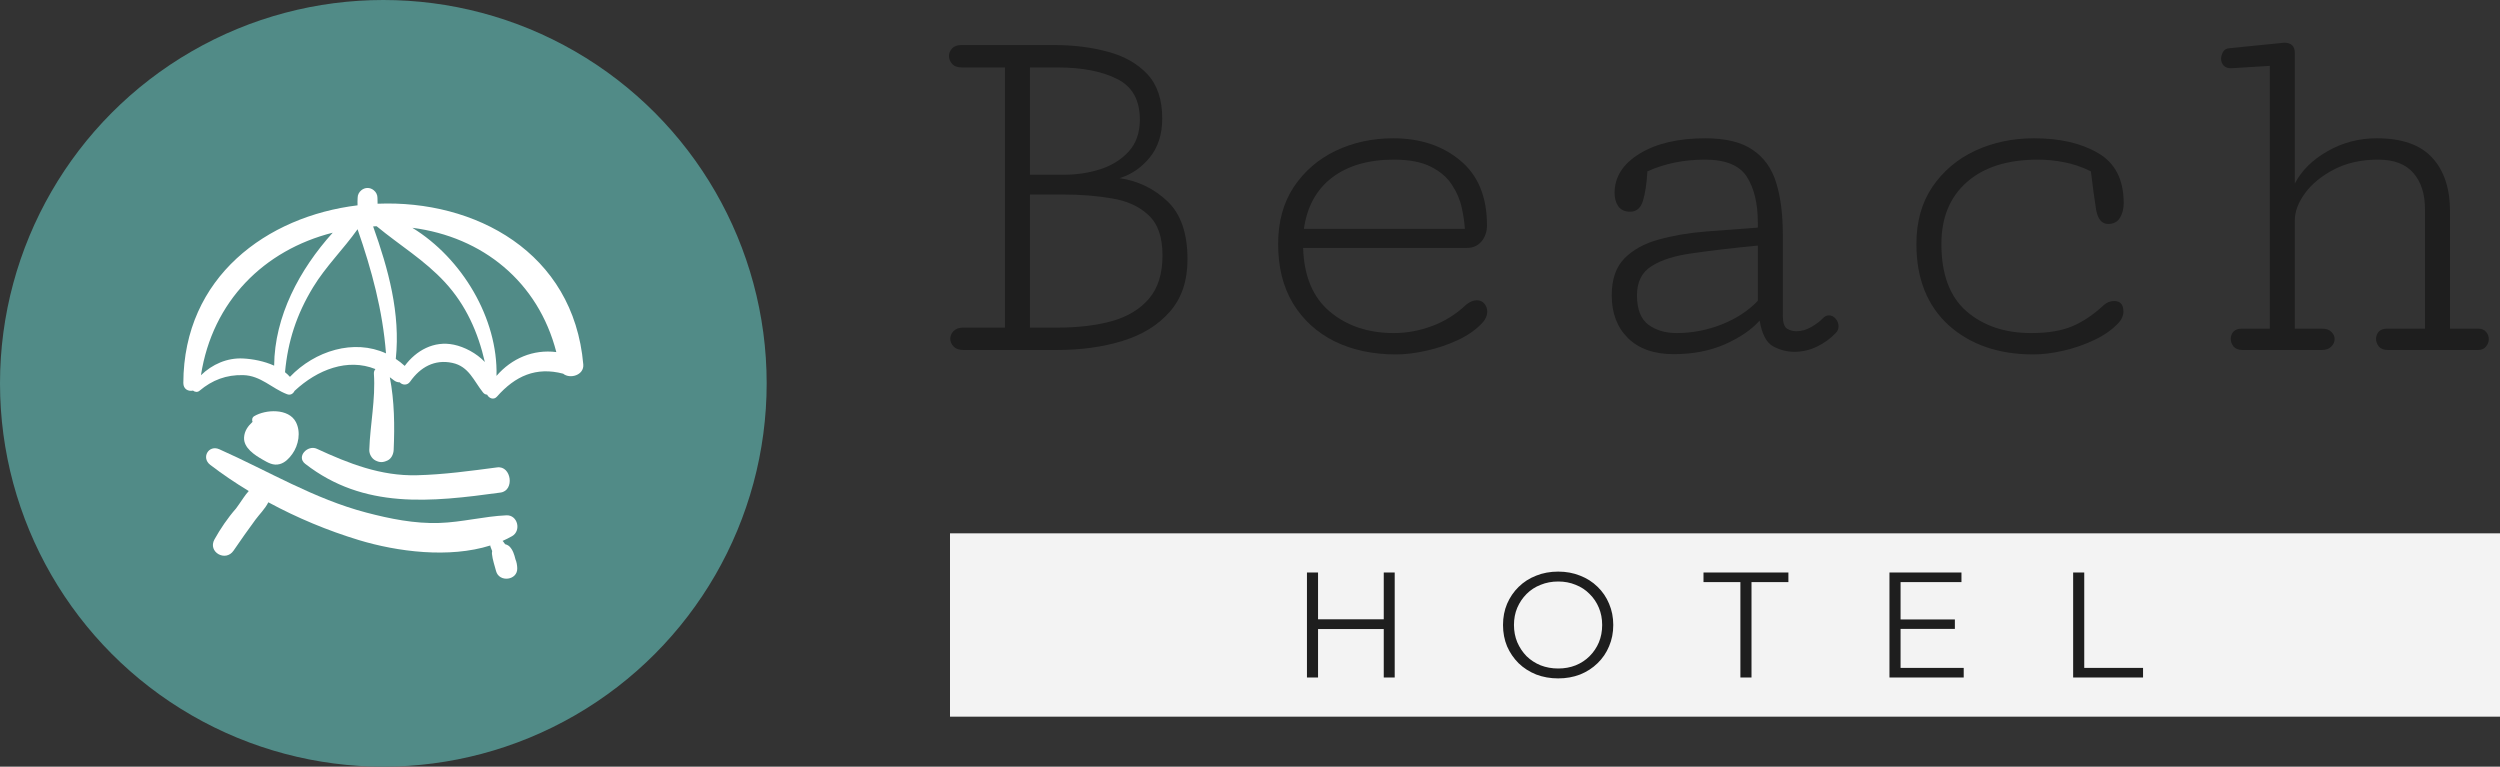
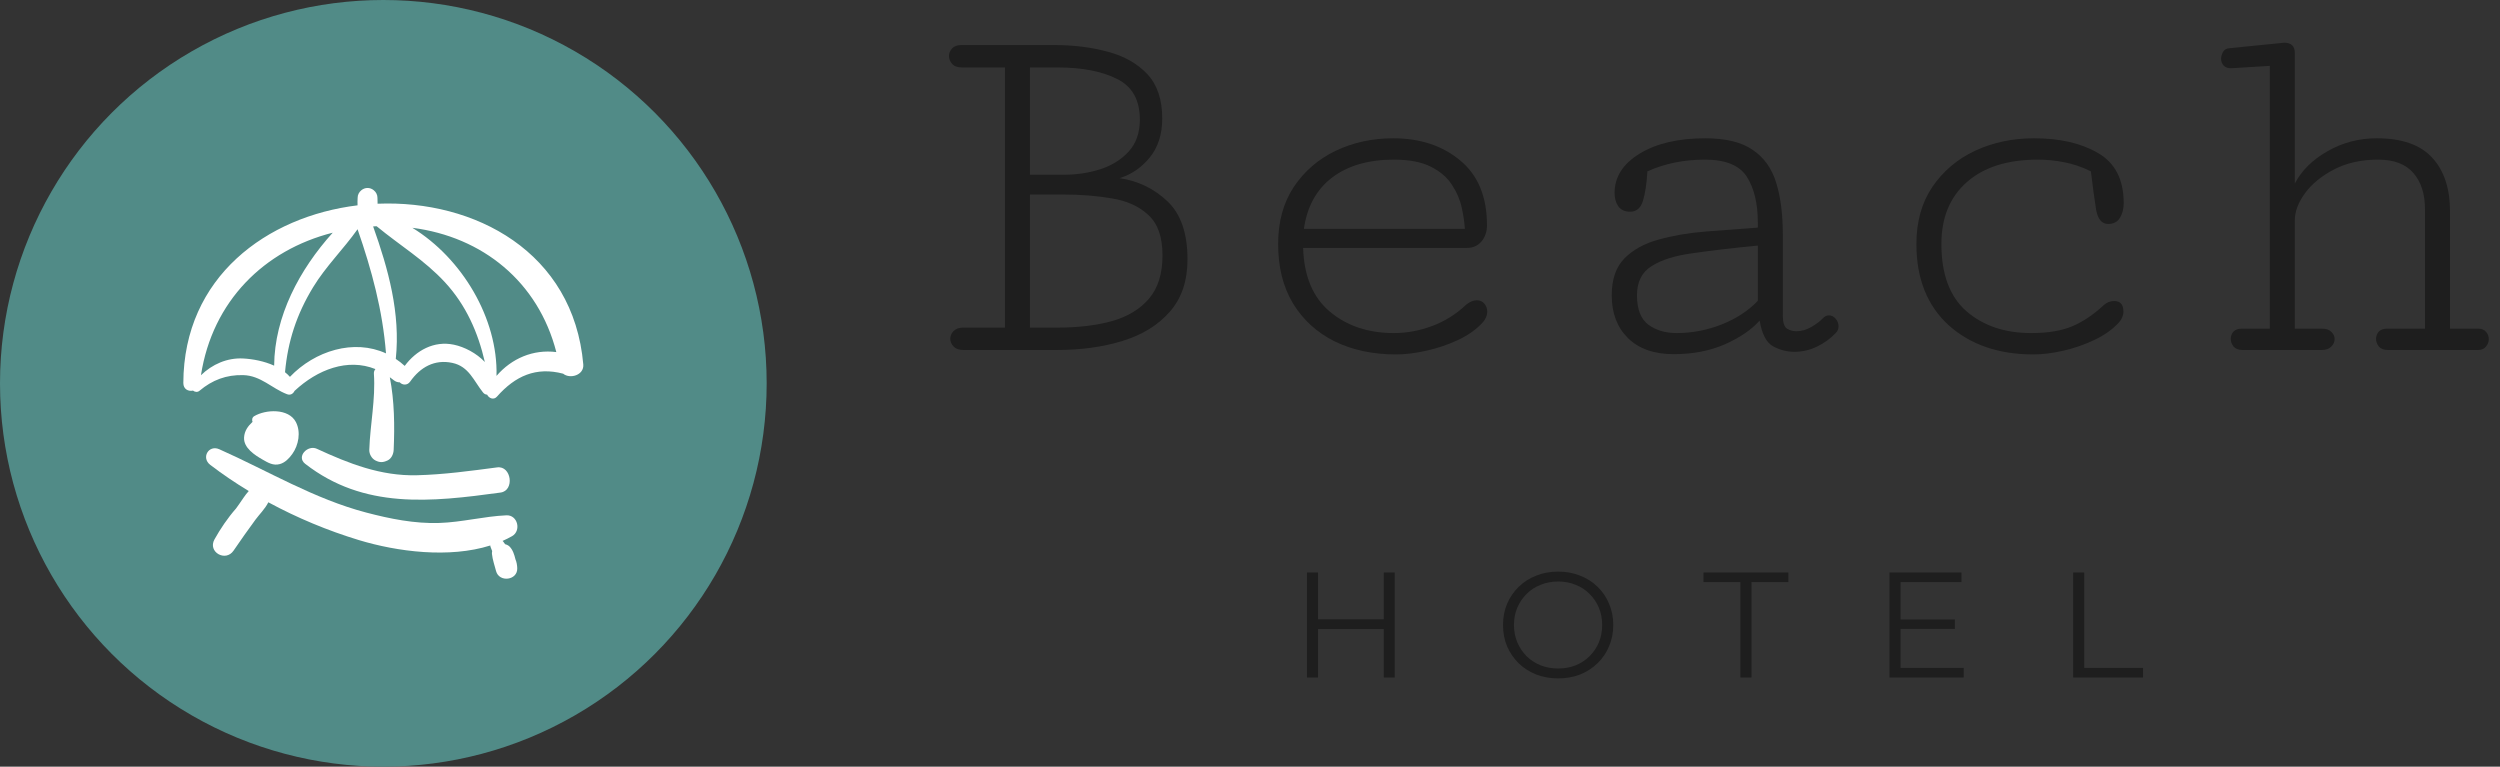
<svg xmlns="http://www.w3.org/2000/svg" width="150" height="46" viewBox="0 0 150 46" fill="none">
  <rect x="0" y="0" width="150" height="46" fill="#333333" stroke="none" />
  <path d="M134.562 21C134.323 21 134.141 20.932 134.016 20.797C133.901 20.651 133.844 20.495 133.844 20.328C133.844 20.172 133.896 20.031 134 19.906C134.115 19.781 134.281 19.719 134.5 19.719H136.188V3.953L133.875 4.094C133.688 4.104 133.536 4.052 133.422 3.938C133.318 3.823 133.266 3.688 133.266 3.531C133.266 3.406 133.302 3.271 133.375 3.125C133.458 2.979 133.594 2.901 133.781 2.891L136.734 2.594C136.797 2.583 136.854 2.578 136.906 2.578C136.958 2.568 137.005 2.562 137.047 2.562C137.474 2.562 137.688 2.766 137.688 3.172V11.016C138.083 10.245 138.734 9.599 139.641 9.078C140.547 8.557 141.536 8.297 142.609 8.297C144.12 8.297 145.229 8.688 145.938 9.469C146.646 10.24 147 11.307 147 12.672V19.719H148.703C148.911 19.719 149.068 19.787 149.172 19.922C149.276 20.047 149.328 20.188 149.328 20.344C149.328 20.51 149.271 20.662 149.156 20.797C149.052 20.932 148.891 21 148.672 21H143.281C143.042 21 142.859 20.932 142.734 20.797C142.62 20.651 142.562 20.495 142.562 20.328C142.562 20.172 142.615 20.031 142.719 19.906C142.833 19.781 143 19.719 143.219 19.719H145.5V12.562C145.5 11.635 145.266 10.906 144.797 10.375C144.339 9.844 143.635 9.578 142.688 9.578C141.688 9.578 140.812 9.771 140.062 10.156C139.312 10.542 138.729 11.016 138.312 11.578C137.896 12.141 137.688 12.693 137.688 13.234V19.719H139.328C139.578 19.719 139.766 19.787 139.891 19.922C140.016 20.047 140.078 20.188 140.078 20.344C140.078 20.51 140.01 20.662 139.875 20.797C139.75 20.932 139.557 21 139.297 21H134.562Z" fill="#1E1E1E" />
  <path d="M122 21.266C119.917 21.266 118.224 20.682 116.922 19.516C115.63 18.338 114.984 16.713 114.984 14.641C114.984 13.307 115.302 12.167 115.938 11.219C116.583 10.271 117.438 9.547 118.5 9.047C119.573 8.547 120.755 8.297 122.047 8.297C123.599 8.297 124.88 8.594 125.891 9.188C126.911 9.781 127.422 10.781 127.422 12.188C127.422 12.542 127.344 12.838 127.188 13.078C127.042 13.318 126.807 13.438 126.484 13.438C126.109 13.438 125.87 13.151 125.766 12.578C125.672 11.995 125.568 11.229 125.453 10.281C124.901 10.01 124.365 9.828 123.844 9.734C123.323 9.63 122.802 9.578 122.281 9.578C120.458 9.578 119.036 10.026 118.016 10.922C116.995 11.818 116.484 13.057 116.484 14.641C116.484 16.453 116.984 17.797 117.984 18.672C118.995 19.547 120.292 19.984 121.875 19.984C122.865 19.984 123.682 19.849 124.328 19.578C124.974 19.307 125.604 18.885 126.219 18.312C126.396 18.146 126.609 18.062 126.859 18.062C127.224 18.062 127.406 18.276 127.406 18.703C127.406 18.932 127.312 19.151 127.125 19.359C126.74 19.776 126.245 20.125 125.641 20.406C125.047 20.688 124.427 20.901 123.781 21.047C123.135 21.193 122.542 21.266 122 21.266Z" fill="#1E1E1E" />
  <path d="M100.422 21.25C99.245 21.25 98.328 20.927 97.672 20.281C97.026 19.635 96.703 18.781 96.703 17.719C96.703 16.76 96.958 16.021 97.469 15.5C97.99 14.979 98.672 14.604 99.516 14.375C100.37 14.135 101.312 13.974 102.344 13.891C103.385 13.807 104.427 13.729 105.469 13.656V13.344C105.469 12.208 105.25 11.297 104.812 10.609C104.375 9.922 103.536 9.578 102.297 9.578C101.036 9.578 99.885 9.812 98.844 10.281C98.802 11.01 98.713 11.599 98.578 12.047C98.443 12.484 98.188 12.703 97.812 12.703C97.49 12.703 97.25 12.594 97.094 12.375C96.948 12.156 96.875 11.891 96.875 11.578C96.875 10.62 97.375 9.833 98.375 9.219C99.385 8.604 100.698 8.297 102.312 8.297C103.552 8.297 104.505 8.531 105.172 9C105.849 9.458 106.318 10.12 106.578 10.984C106.839 11.838 106.969 12.865 106.969 14.062V18.938C106.969 19.344 107.052 19.604 107.219 19.719C107.396 19.823 107.583 19.875 107.781 19.875C108.073 19.875 108.37 19.792 108.672 19.625C108.974 19.448 109.203 19.276 109.359 19.109C109.474 18.984 109.599 18.922 109.734 18.922C109.891 18.922 110.026 18.99 110.141 19.125C110.255 19.26 110.312 19.412 110.312 19.578C110.312 19.734 110.26 19.865 110.156 19.969C109.833 20.312 109.453 20.588 109.016 20.797C108.589 21.005 108.135 21.109 107.656 21.109C107.219 21.109 106.797 21 106.391 20.781C105.984 20.562 105.714 20.047 105.578 19.234C105.099 19.776 104.406 20.25 103.5 20.656C102.594 21.052 101.568 21.25 100.422 21.25ZM100.594 19.984C101.521 19.984 102.422 19.812 103.297 19.469C104.182 19.115 104.906 18.641 105.469 18.047V14.734C103.969 14.88 102.677 15.031 101.594 15.188C100.51 15.333 99.677 15.594 99.094 15.969C98.51 16.333 98.219 16.917 98.219 17.719C98.219 18.552 98.448 19.141 98.906 19.484C99.365 19.818 99.927 19.984 100.594 19.984Z" fill="#1E1E1E" />
  <path d="M83.766 21.266C82.38 21.266 81.151 21.005 80.078 20.484C79.016 19.953 78.182 19.193 77.578 18.203C76.984 17.213 76.688 16.026 76.688 14.641C76.688 13.307 77 12.167 77.625 11.219C78.26 10.271 79.099 9.547 80.141 9.047C81.193 8.547 82.344 8.297 83.594 8.297C85.208 8.297 86.547 8.74 87.609 9.625C88.682 10.51 89.219 11.807 89.219 13.516C89.219 13.901 89.109 14.224 88.891 14.484C88.672 14.745 88.38 14.875 88.016 14.875H78.188C78.24 16.573 78.776 17.849 79.797 18.703C80.818 19.557 82.099 19.984 83.641 19.984C84.401 19.984 85.162 19.844 85.922 19.562C86.682 19.281 87.365 18.854 87.969 18.281C88.188 18.104 88.401 18.016 88.609 18.016C88.797 18.016 88.948 18.083 89.062 18.219C89.177 18.354 89.234 18.516 89.234 18.703C89.234 18.932 89.141 19.151 88.953 19.359C88.568 19.776 88.073 20.125 87.469 20.406C86.865 20.688 86.229 20.901 85.562 21.047C84.906 21.193 84.307 21.266 83.766 21.266ZM78.234 13.734H87.891C87.87 13.349 87.807 12.922 87.703 12.453C87.599 11.974 87.401 11.516 87.109 11.078C86.828 10.641 86.406 10.281 85.844 10C85.292 9.719 84.552 9.578 83.625 9.578C82.104 9.578 80.87 9.938 79.922 10.656C78.984 11.375 78.422 12.401 78.234 13.734Z" fill="#1E1E1E" />
  <path d="M57.812 21C57.552 21 57.354 20.932 57.219 20.797C57.083 20.651 57.016 20.495 57.016 20.328C57.016 20.162 57.078 20.01 57.203 19.875C57.339 19.729 57.536 19.656 57.797 19.656H60.297V4.047H57.703C57.443 4.047 57.25 3.974 57.125 3.828C57 3.682 56.938 3.526 56.938 3.359C56.938 3.193 57 3.042 57.125 2.906C57.25 2.771 57.438 2.703 57.688 2.703H63.25C64.427 2.703 65.505 2.839 66.484 3.109C67.463 3.37 68.25 3.818 68.844 4.453C69.438 5.089 69.734 5.974 69.734 7.109C69.734 8.068 69.479 8.854 68.969 9.469C68.469 10.073 67.87 10.479 67.172 10.688C68.287 10.854 69.245 11.318 70.047 12.078C70.849 12.838 71.25 14 71.25 15.562C71.25 16.854 70.896 17.901 70.188 18.703C69.49 19.505 68.547 20.088 67.359 20.453C66.182 20.818 64.865 21 63.406 21H57.812ZM61.797 10.484H63.828C64.599 10.484 65.328 10.375 66.016 10.156C66.713 9.927 67.281 9.573 67.719 9.094C68.167 8.604 68.391 7.964 68.391 7.172C68.391 5.995 67.932 5.182 67.016 4.734C66.109 4.276 64.922 4.047 63.453 4.047H61.797V10.484ZM61.797 19.656H63.453C64.682 19.656 65.771 19.526 66.719 19.266C67.667 18.995 68.406 18.547 68.938 17.922C69.479 17.287 69.75 16.422 69.75 15.328C69.75 14.224 69.469 13.417 68.906 12.906C68.354 12.385 67.625 12.052 66.719 11.906C65.823 11.75 64.859 11.672 63.828 11.672H61.797V19.656Z" fill="#1E1E1E" />
-   <rect width="93" height="11" transform="translate(57 32)" fill="#F3F3F3" />
  <path d="M124.389 40.65V34.35H125.055V40.074H128.583V40.65H124.389Z" fill="#1E1E1E" />
  <path d="M113.962 37.167H117.292V37.734H113.962V37.167ZM114.034 40.074H117.823V40.65H113.368V34.35H117.688V34.926H114.034V40.074Z" fill="#1E1E1E" />
  <path d="M104.424 40.65V34.926H102.21V34.35H107.304V34.926H105.09V40.65H104.424Z" fill="#1E1E1E" />
  <path d="M93.493 40.704C93.019 40.704 92.578 40.626 92.17 40.47C91.768 40.308 91.417 40.083 91.117 39.795C90.823 39.501 90.592 39.162 90.424 38.778C90.262 38.388 90.181 37.962 90.181 37.5C90.181 37.038 90.262 36.615 90.424 36.231C90.592 35.841 90.823 35.502 91.117 35.214C91.417 34.92 91.768 34.695 92.17 34.539C92.572 34.377 93.013 34.296 93.493 34.296C93.967 34.296 94.405 34.377 94.807 34.539C95.209 34.695 95.557 34.917 95.851 35.205C96.151 35.493 96.382 35.832 96.544 36.222C96.712 36.612 96.796 37.038 96.796 37.5C96.796 37.962 96.712 38.388 96.544 38.778C96.382 39.168 96.151 39.507 95.851 39.795C95.557 40.083 95.209 40.308 94.807 40.47C94.405 40.626 93.967 40.704 93.493 40.704ZM93.493 40.11C93.871 40.11 94.219 40.047 94.537 39.921C94.861 39.789 95.14 39.606 95.374 39.372C95.614 39.132 95.8 38.856 95.932 38.544C96.064 38.226 96.13 37.878 96.13 37.5C96.13 37.122 96.064 36.777 95.932 36.465C95.8 36.147 95.614 35.871 95.374 35.637C95.14 35.397 94.861 35.214 94.537 35.088C94.219 34.956 93.871 34.89 93.493 34.89C93.115 34.89 92.764 34.956 92.44 35.088C92.116 35.214 91.834 35.397 91.594 35.637C91.36 35.871 91.174 36.147 91.036 36.465C90.904 36.777 90.838 37.122 90.838 37.5C90.838 37.872 90.904 38.217 91.036 38.535C91.174 38.853 91.36 39.132 91.594 39.372C91.834 39.606 92.116 39.789 92.44 39.921C92.764 40.047 93.115 40.11 93.493 40.11Z" fill="#1E1E1E" />
  <path d="M83.025 34.35H83.682V40.65H83.025V34.35ZM79.083 40.65H78.417V34.35H79.083V40.65ZM83.088 37.743H79.011V37.158H83.088V37.743Z" fill="#1E1E1E" />
  <g clip-path="url(#clip0_734_2079)">
    <g clip-path="url(#clip1_734_2079)">
      <circle cx="23" cy="23" r="23" fill="#518B87" />
      <g clip-path="url(#clip2_734_2079)">
        <path d="M22.656 12.223C22.657 12.107 22.651 11.989 22.648 11.874C22.651 11.687 22.559 11.52 22.42 11.411C22.319 11.329 22.193 11.278 22.053 11.278C21.913 11.278 21.788 11.329 21.687 11.41C21.548 11.52 21.455 11.687 21.458 11.874C21.454 12.021 21.442 12.173 21.453 12.32C16.02 12.982 11.021 16.607 11 22.978C10.999 23.357 11.306 23.498 11.58 23.435C11.682 23.522 11.848 23.549 11.967 23.448C12.736 22.799 13.583 22.481 14.592 22.507C15.651 22.535 16.306 23.304 17.221 23.652C17.432 23.733 17.593 23.62 17.672 23.455C19.053 22.167 20.86 21.477 22.525 22.145C22.465 22.216 22.426 22.307 22.434 22.422C22.539 23.966 22.208 25.461 22.157 26.993C22.149 27.237 22.3 27.512 22.52 27.625C22.791 27.764 22.985 27.754 23.258 27.625C23.492 27.513 23.61 27.236 23.62 26.993C23.683 25.545 23.667 24.063 23.389 22.634C23.465 22.69 23.54 22.742 23.615 22.804C23.733 22.903 23.862 22.942 23.985 22.94C24.136 23.108 24.435 23.145 24.61 22.895C25.221 22.027 26.078 21.545 27.143 21.774C28.136 21.988 28.42 22.846 28.982 23.549C29.054 23.639 29.14 23.675 29.227 23.679C29.331 23.895 29.622 24.021 29.818 23.797C30.91 22.558 32.165 21.993 33.788 22.421C34.201 22.758 35.053 22.512 34.997 21.866C34.41 15.111 28.476 11.984 22.656 12.223ZM14.592 21.509C13.621 21.458 12.73 21.862 12.057 22.513C12.748 18.064 15.851 15.004 19.964 13.961C17.968 16.174 16.472 18.98 16.449 21.939C15.853 21.668 15.166 21.539 14.592 21.509ZM17.396 22.611C17.308 22.51 17.208 22.418 17.101 22.333C17.271 20.477 17.79 18.872 18.787 17.233C19.55 15.978 20.613 14.944 21.454 13.754C22.307 16.214 22.959 18.621 23.16 21.203C21.238 20.32 18.893 21.044 17.396 22.611ZM27.233 20.682C26.033 20.429 24.963 21.034 24.283 21.954C24.112 21.794 23.931 21.659 23.747 21.535C24.034 18.8 23.304 16.159 22.388 13.586C22.45 13.583 22.512 13.577 22.574 13.574C22.582 13.574 22.59 13.574 22.598 13.574C23.977 14.716 25.463 15.6 26.697 16.936C27.963 18.308 28.687 19.955 29.09 21.72C28.59 21.189 27.863 20.814 27.233 20.682ZM29.791 22.553C29.88 19.119 27.735 15.503 24.741 13.668C28.95 14.209 32.29 16.9 33.379 21.125C31.994 20.948 30.695 21.504 29.791 22.553Z" fill="white" />
        <path d="M30.575 32.795C30.501 32.721 30.407 32.678 30.308 32.653C30.268 32.599 30.228 32.546 30.19 32.491C30.18 32.476 30.165 32.468 30.153 32.455C30.35 32.368 30.542 32.274 30.726 32.168C31.29 31.844 31.063 30.89 30.387 30.919C29.03 30.979 27.722 31.334 26.354 31.378C24.871 31.426 23.406 31.129 21.98 30.755C18.848 29.935 16.089 28.257 13.159 26.955C12.514 26.669 12.061 27.466 12.613 27.89C13.35 28.455 14.125 28.977 14.925 29.463C14.699 29.705 14.515 30.019 14.34 30.26C14.279 30.343 14.221 30.427 14.161 30.51C13.655 31.085 13.214 31.744 12.868 32.365C12.448 33.122 13.54 33.74 14.015 33.036C14.44 32.408 14.881 31.792 15.328 31.18C15.543 30.885 15.912 30.523 16.1 30.137C17.831 31.075 19.663 31.837 21.526 32.403C23.842 33.106 26.95 33.508 29.419 32.729C29.423 32.757 29.421 32.782 29.432 32.811C29.462 32.897 29.496 32.981 29.53 33.066C29.519 33.118 29.512 33.173 29.517 33.233C29.553 33.585 29.674 33.92 29.763 34.262C29.946 34.964 31.064 34.827 31.035 34.09C31.028 33.905 30.998 33.722 30.928 33.561C30.86 33.278 30.769 32.99 30.575 32.795Z" fill="white" />
        <path d="M17.12 26.302C17.152 26.315 17.153 26.321 17.12 26.302V26.302Z" fill="white" />
        <path d="M17.755 25.327C17.323 24.487 15.94 24.56 15.252 24.97C15.127 25.045 15.103 25.196 15.152 25.312C14.883 25.562 14.668 25.849 14.644 26.246C14.606 26.874 15.287 27.306 15.751 27.573C16.085 27.764 16.395 27.954 16.789 27.845C17.108 27.757 17.348 27.501 17.535 27.243C17.918 26.71 18.062 25.923 17.755 25.327Z" fill="white" />
        <path d="M29.831 28.043C28.229 28.254 26.631 28.475 25.013 28.515C22.848 28.569 20.941 27.818 19.009 26.926C18.462 26.674 17.76 27.4 18.312 27.829C21.839 30.571 25.864 30.124 30.035 29.553C30.891 29.436 30.688 27.929 29.831 28.043Z" fill="white" />
      </g>
    </g>
  </g>
  <defs>
    <clipPath id="clip0_734_2079">
      <rect width="46" height="46" fill="white" />
    </clipPath>
    <clipPath id="clip1_734_2079">
      <rect width="46" height="46" fill="white" />
    </clipPath>
    <clipPath id="clip2_734_2079">
      <rect width="24" height="24" fill="white" transform="translate(11 11)" />
    </clipPath>
  </defs>
</svg>